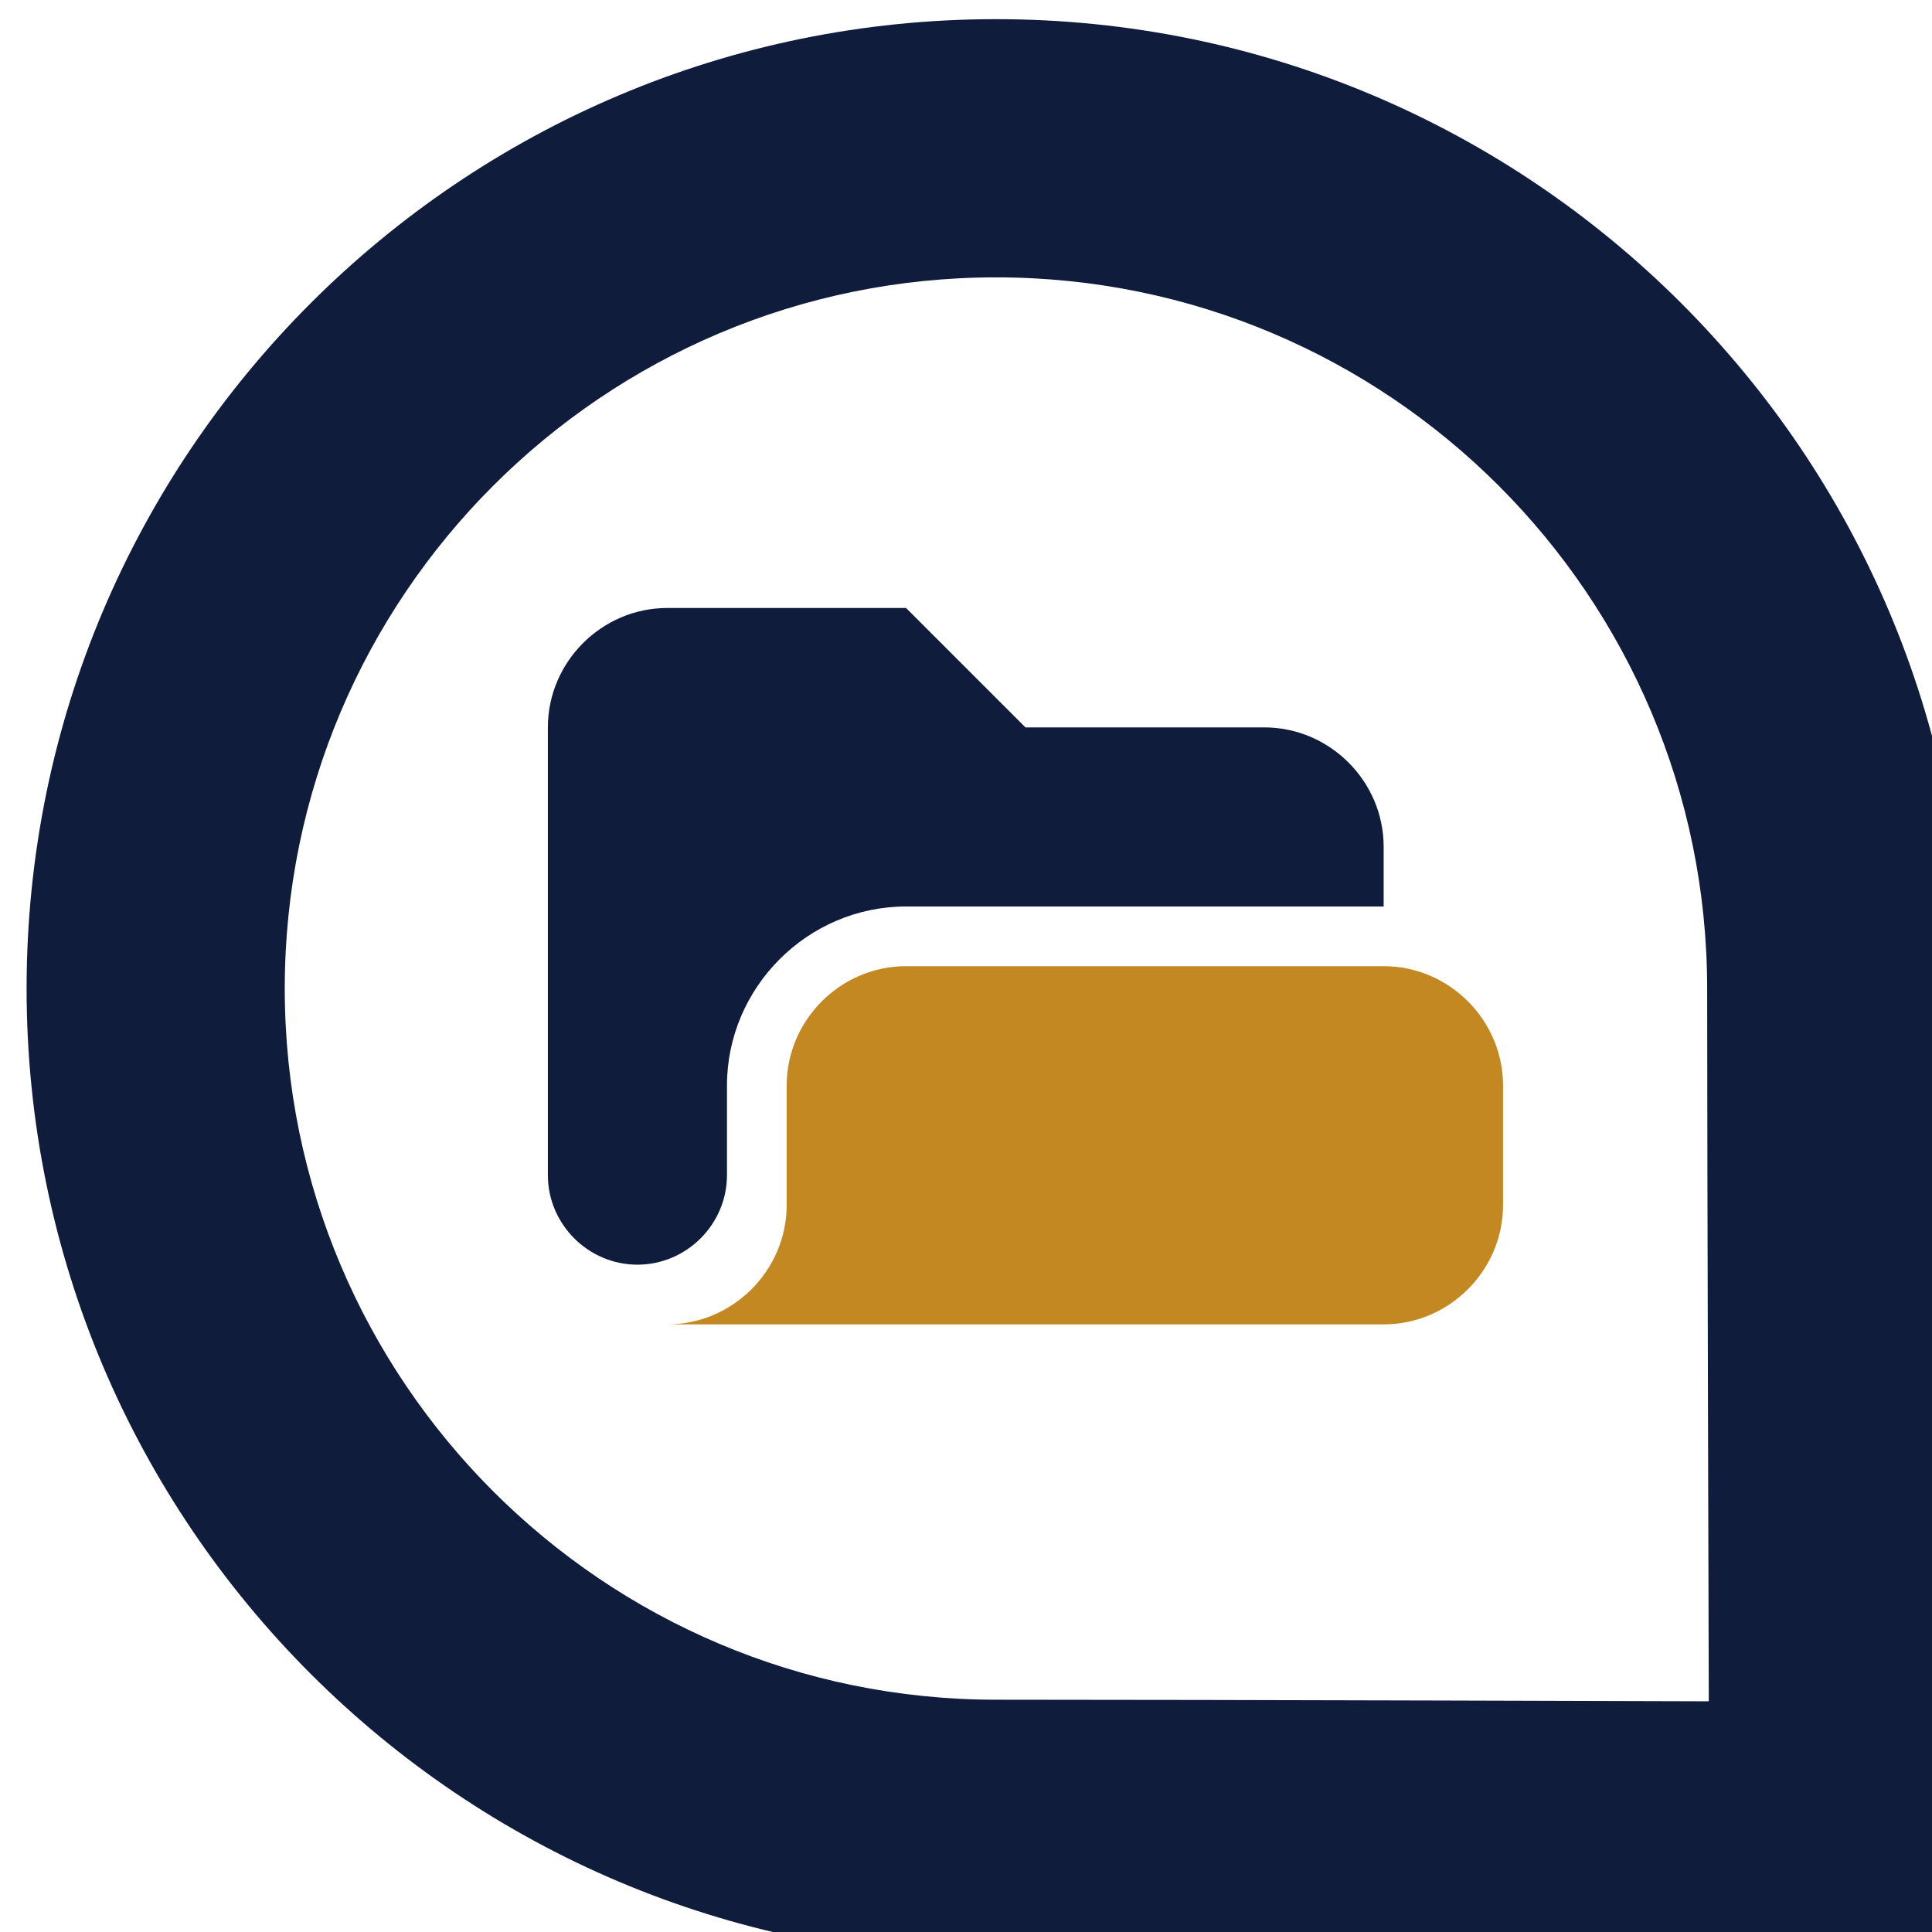
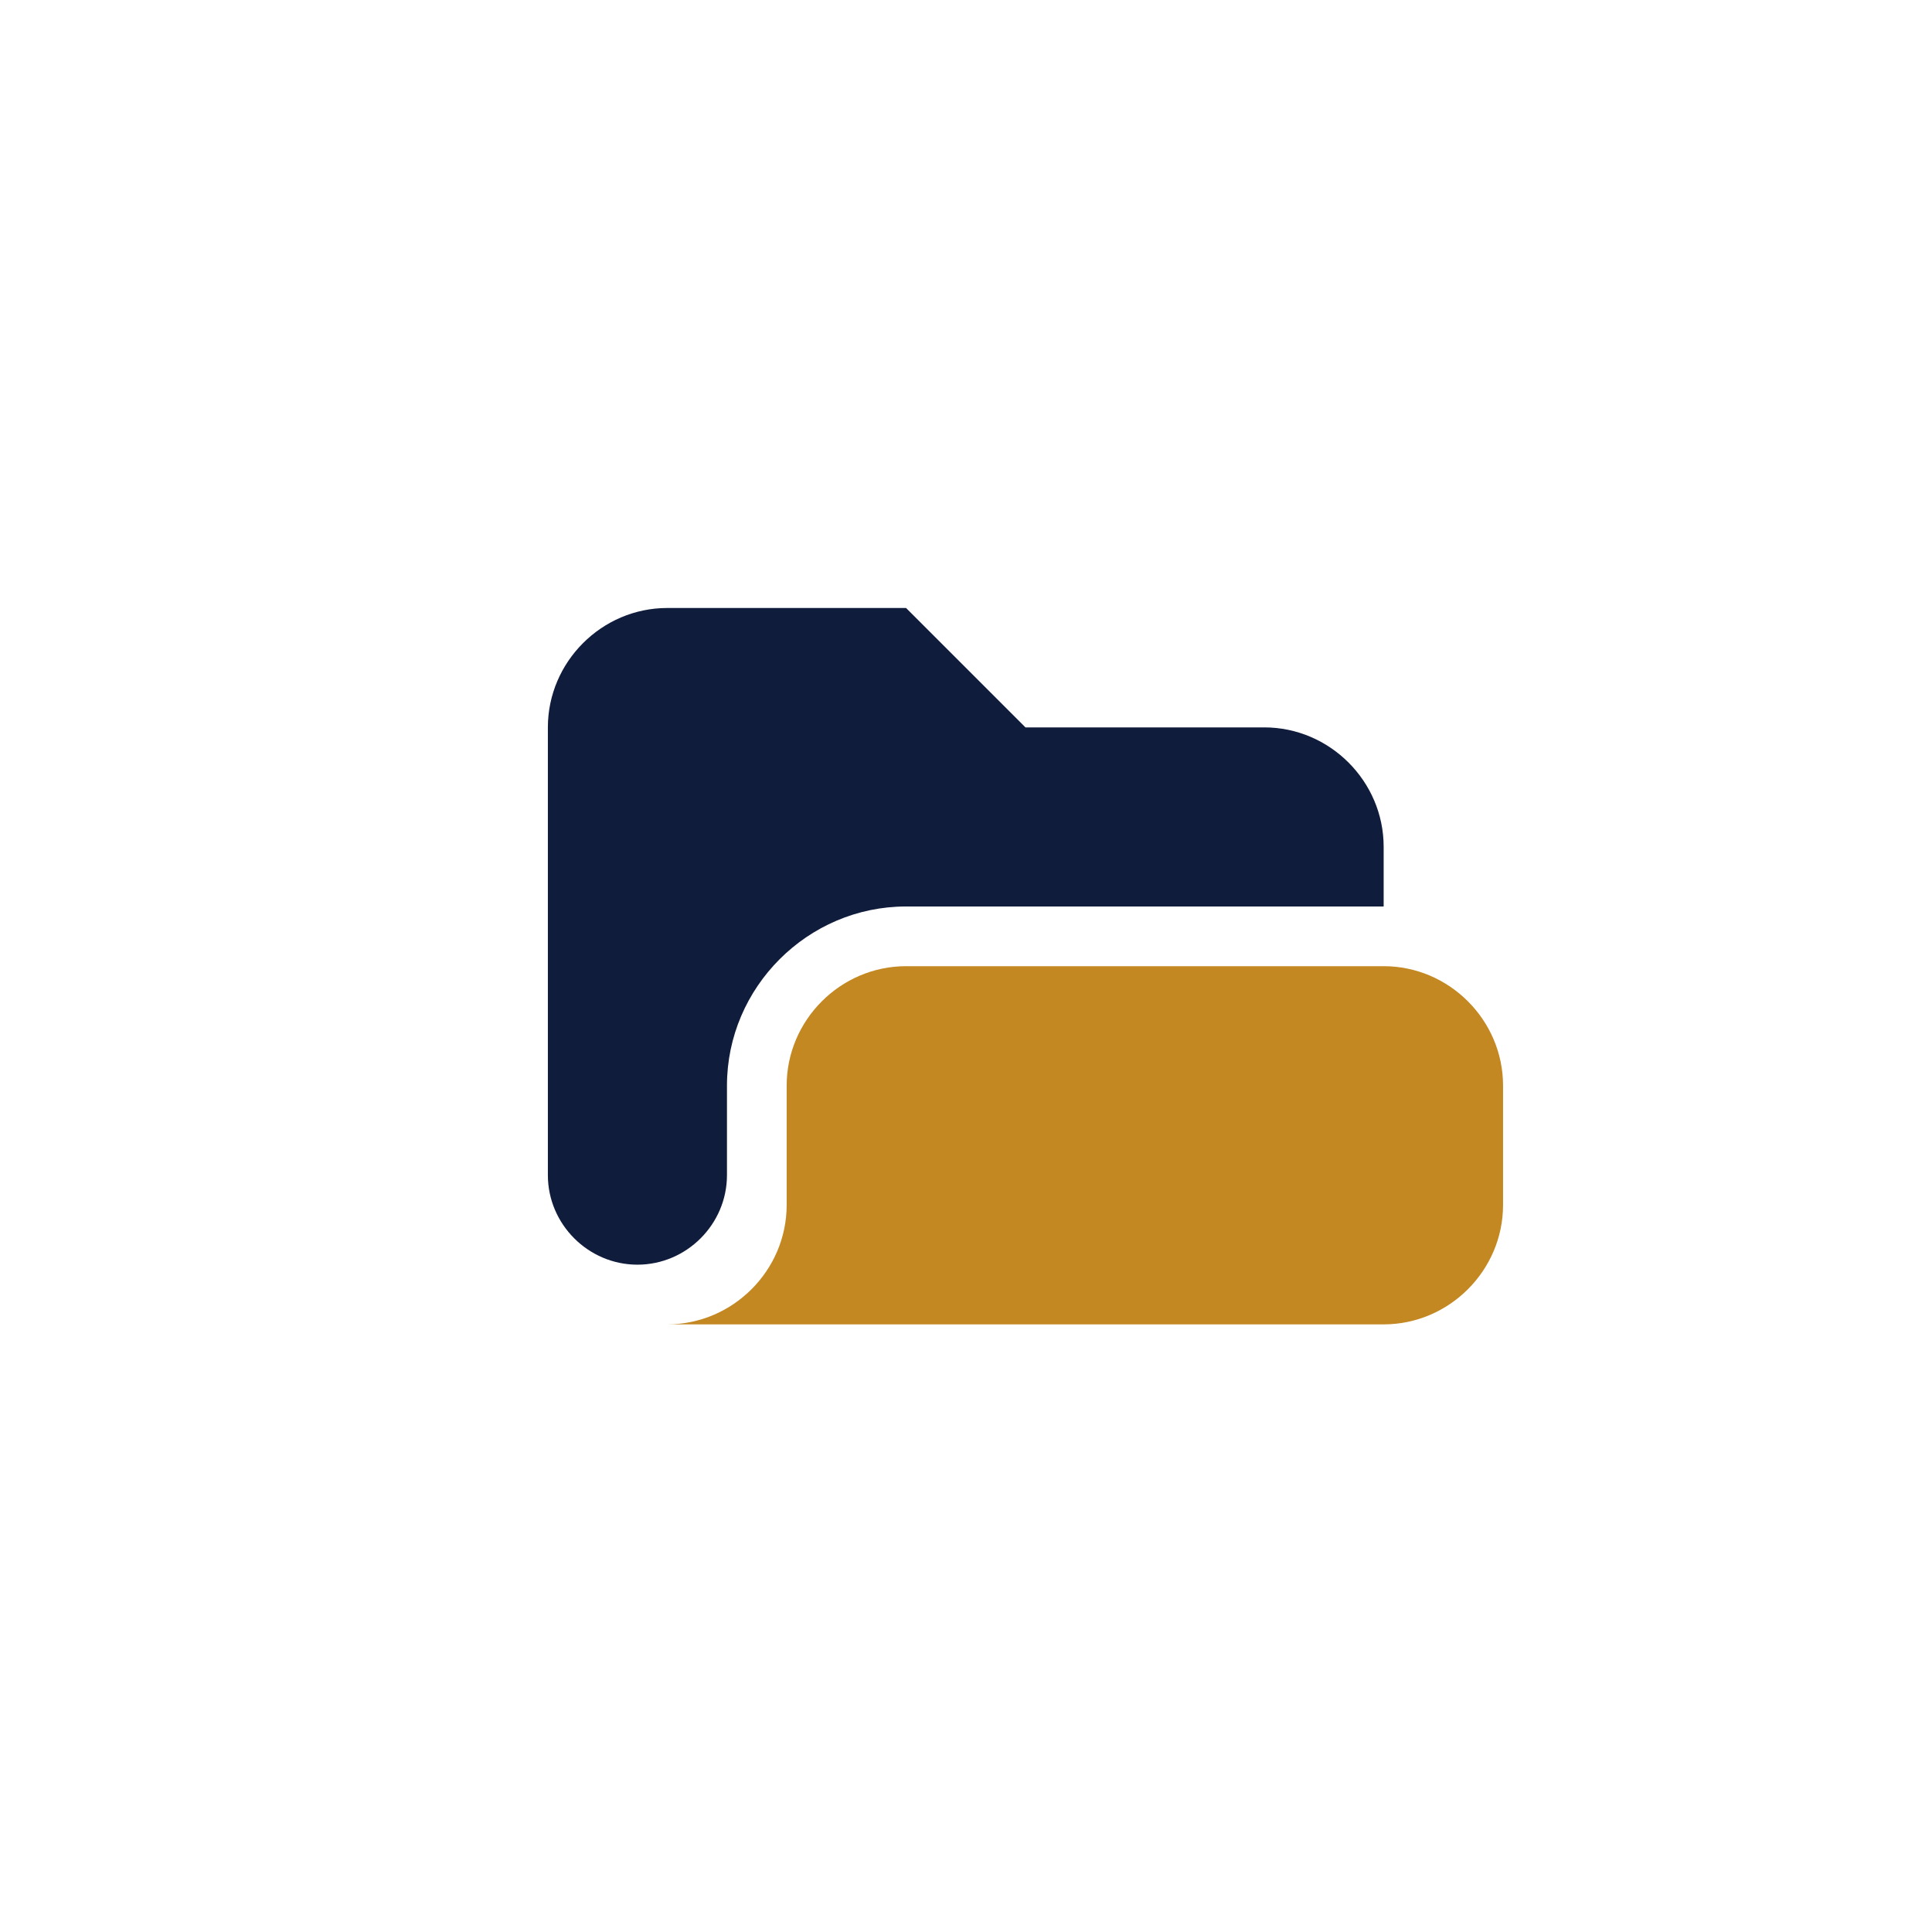
<svg xmlns="http://www.w3.org/2000/svg" width="100%" height="100%" viewBox="0 0 64 64" version="1.1" xml:space="preserve" style="fill-rule:evenodd;clip-rule:evenodd;stroke-linejoin:round;stroke-miterlimit:2;">
  <g transform="matrix(1,0,0,1,-1496.55,-4288.4)">
    <g transform="matrix(1.6,0,0,1.6,472.547,1234.55)">
      <g id="white-text" transform="matrix(0.094,0,0,0.094,480.888,1795.39)">
-         <path d="M1912.07,1209.18C2029.9,1209.18 2125.57,1304.85 2125.57,1422.69L2125.57,1636.19C2125.57,1636.19 1981.86,1636.19 1912.07,1636.19C1794.23,1636.19 1698.56,1540.53 1698.56,1422.69C1698.56,1304.85 1794.23,1209.18 1912.07,1209.18ZM1912.07,1266.05C1998.52,1266.05 2068.71,1336.24 2068.71,1422.69C2068.71,1458.88 2069.07,1579.68 2069.07,1579.68C2069.07,1579.68 1962.32,1579.33 1912.07,1579.33C1825.61,1579.33 1755.42,1509.14 1755.42,1422.69C1755.42,1336.24 1825.61,1266.05 1912.07,1266.05Z" style="fill:rgb(16,28,60);" />
-       </g>
+         </g>
      <g transform="matrix(1.236,0,0,1.236,648.873,1916.3)">
        <path d="M2,6C2,4.903 2.903,4 4,4L8,4L10,6L14,6C15.097,6 16,6.903 16,8L16,9L8,9C6.354,9 5,10.354 5,12L5,13.5C5,14.323 4.323,15 3.5,15C2.677,15 2,14.323 2,13.5L2,6Z" style="fill:rgb(16,28,60);" />
        <path d="M6,12C6,10.903 6.903,10 8,10L16,10C17.097,10 18,10.903 18,12L18,14C18,15.097 17.097,16 16,16L2,16L4,16C5.097,16 6,15.097 6,14L6,12Z" style="fill:rgb(195,136,34);fill-rule:nonzero;" />
      </g>
    </g>
  </g>
</svg>